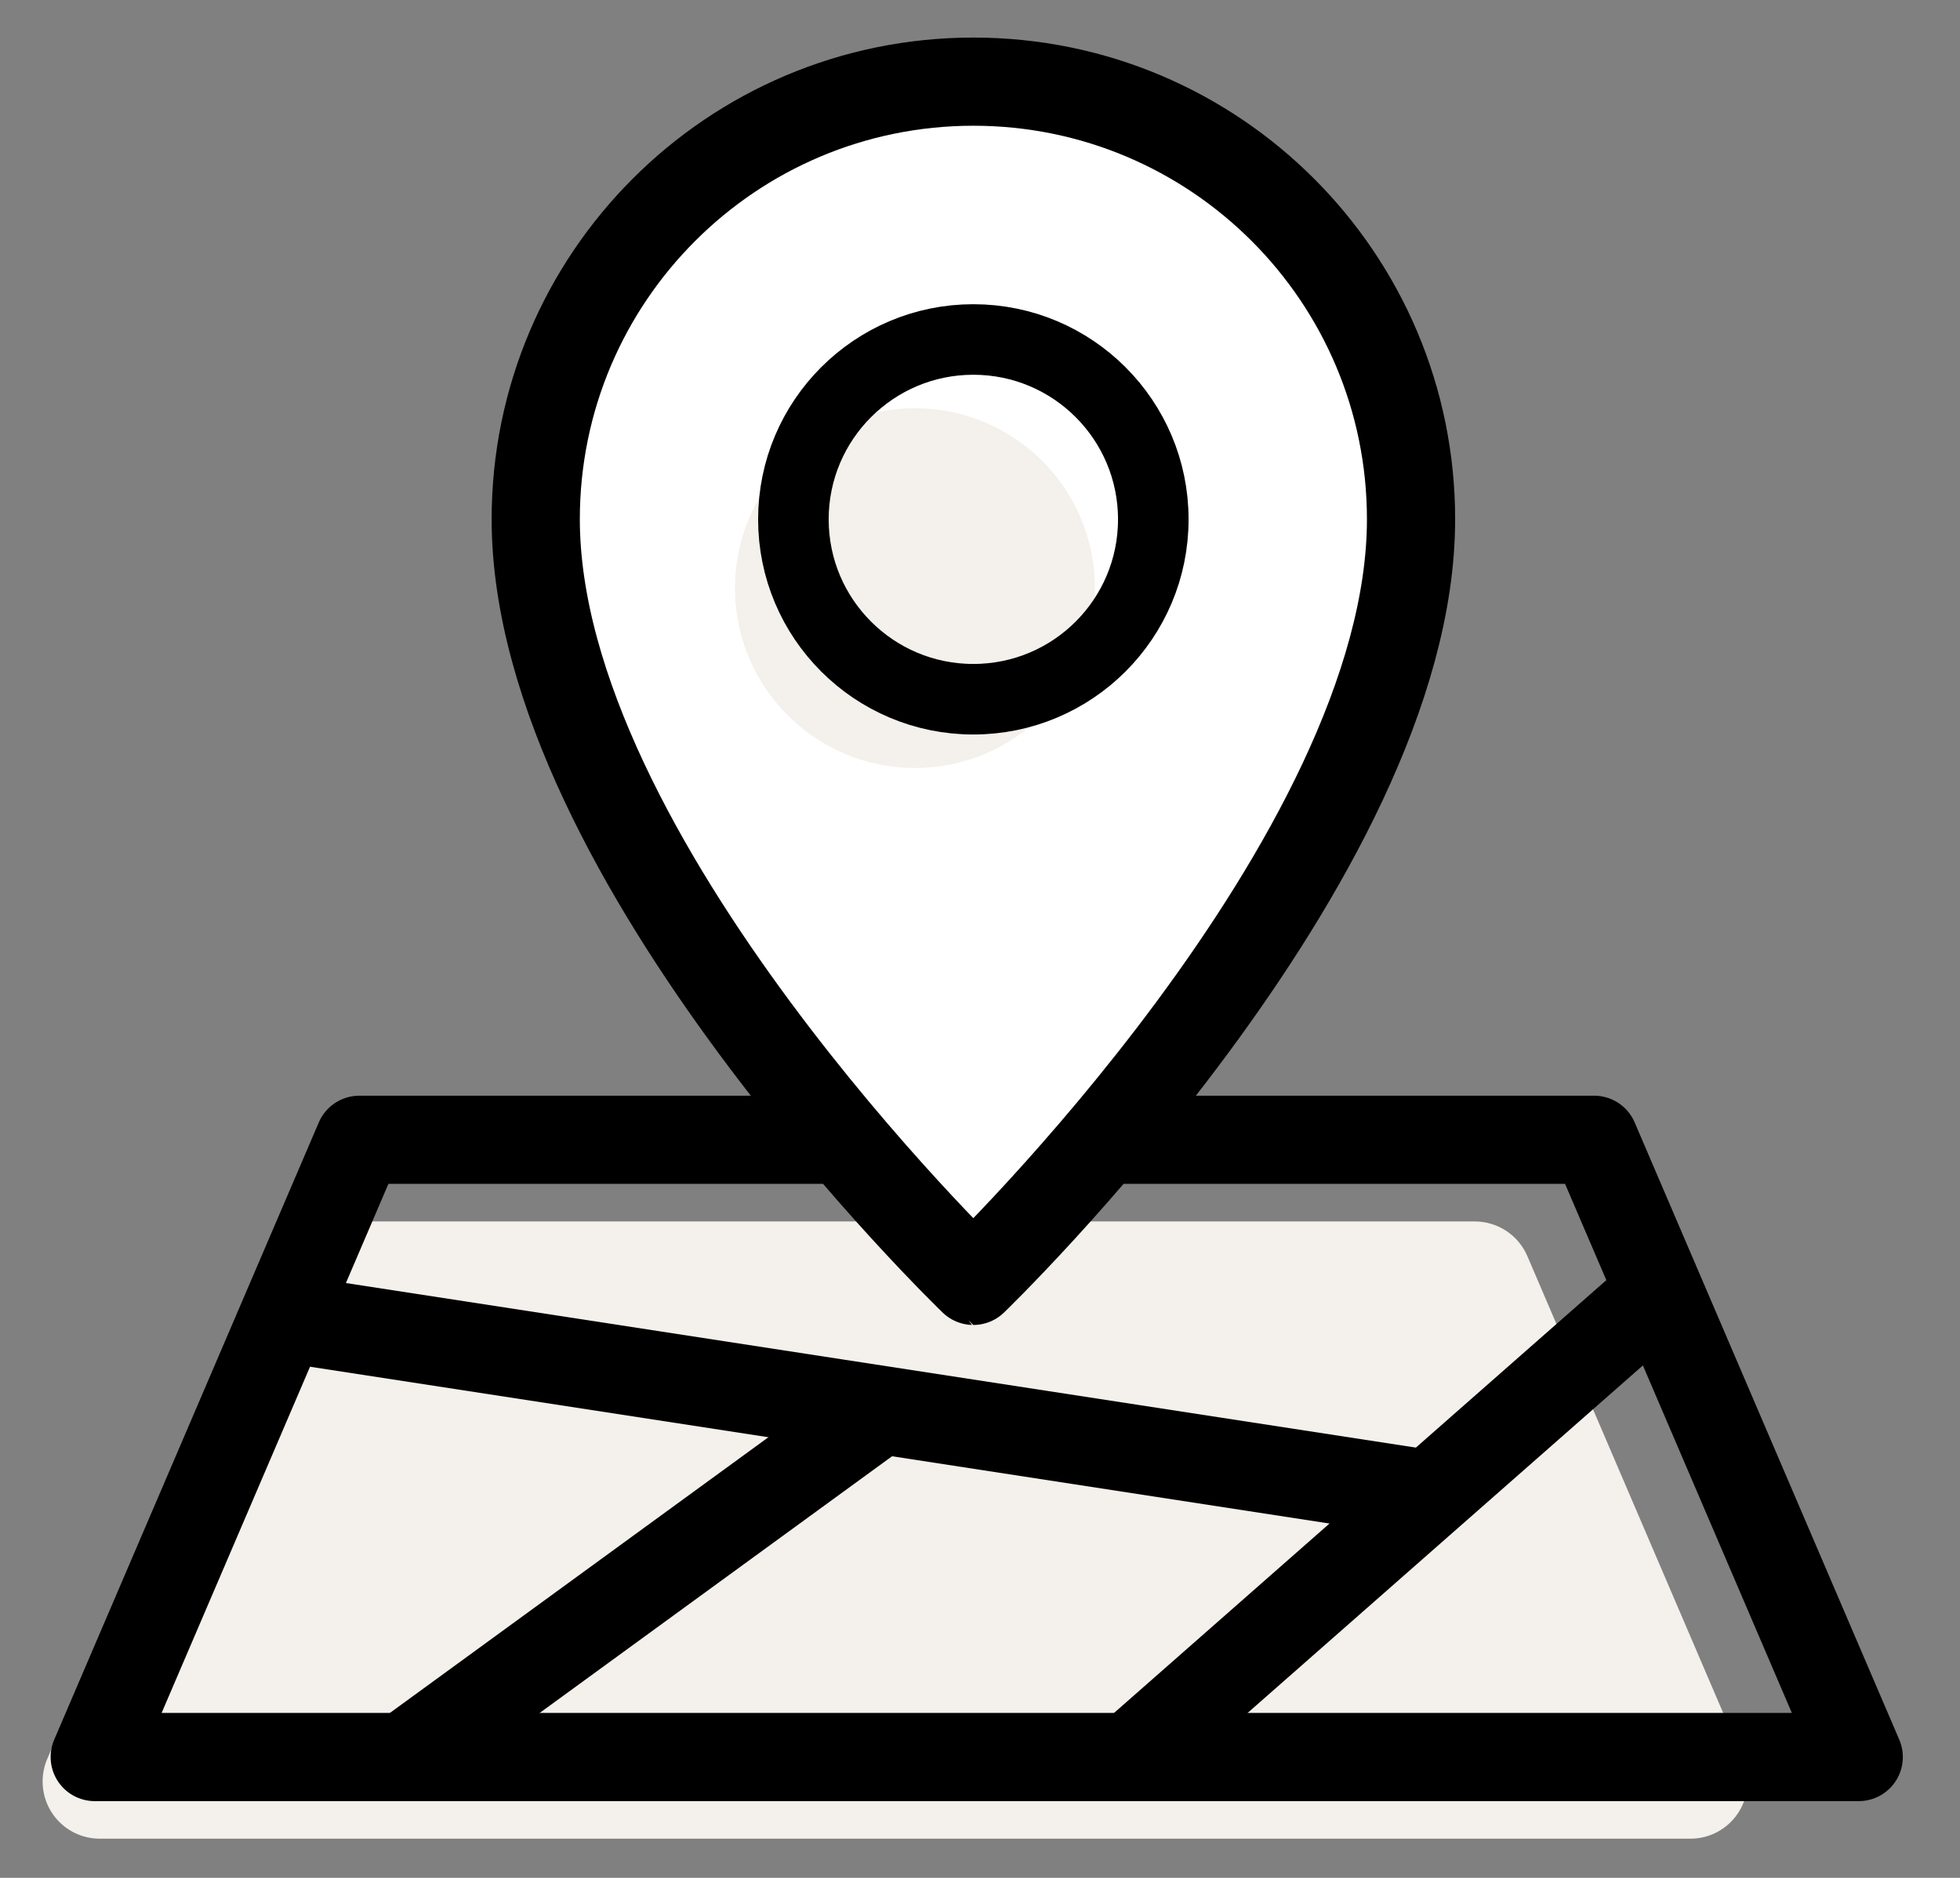
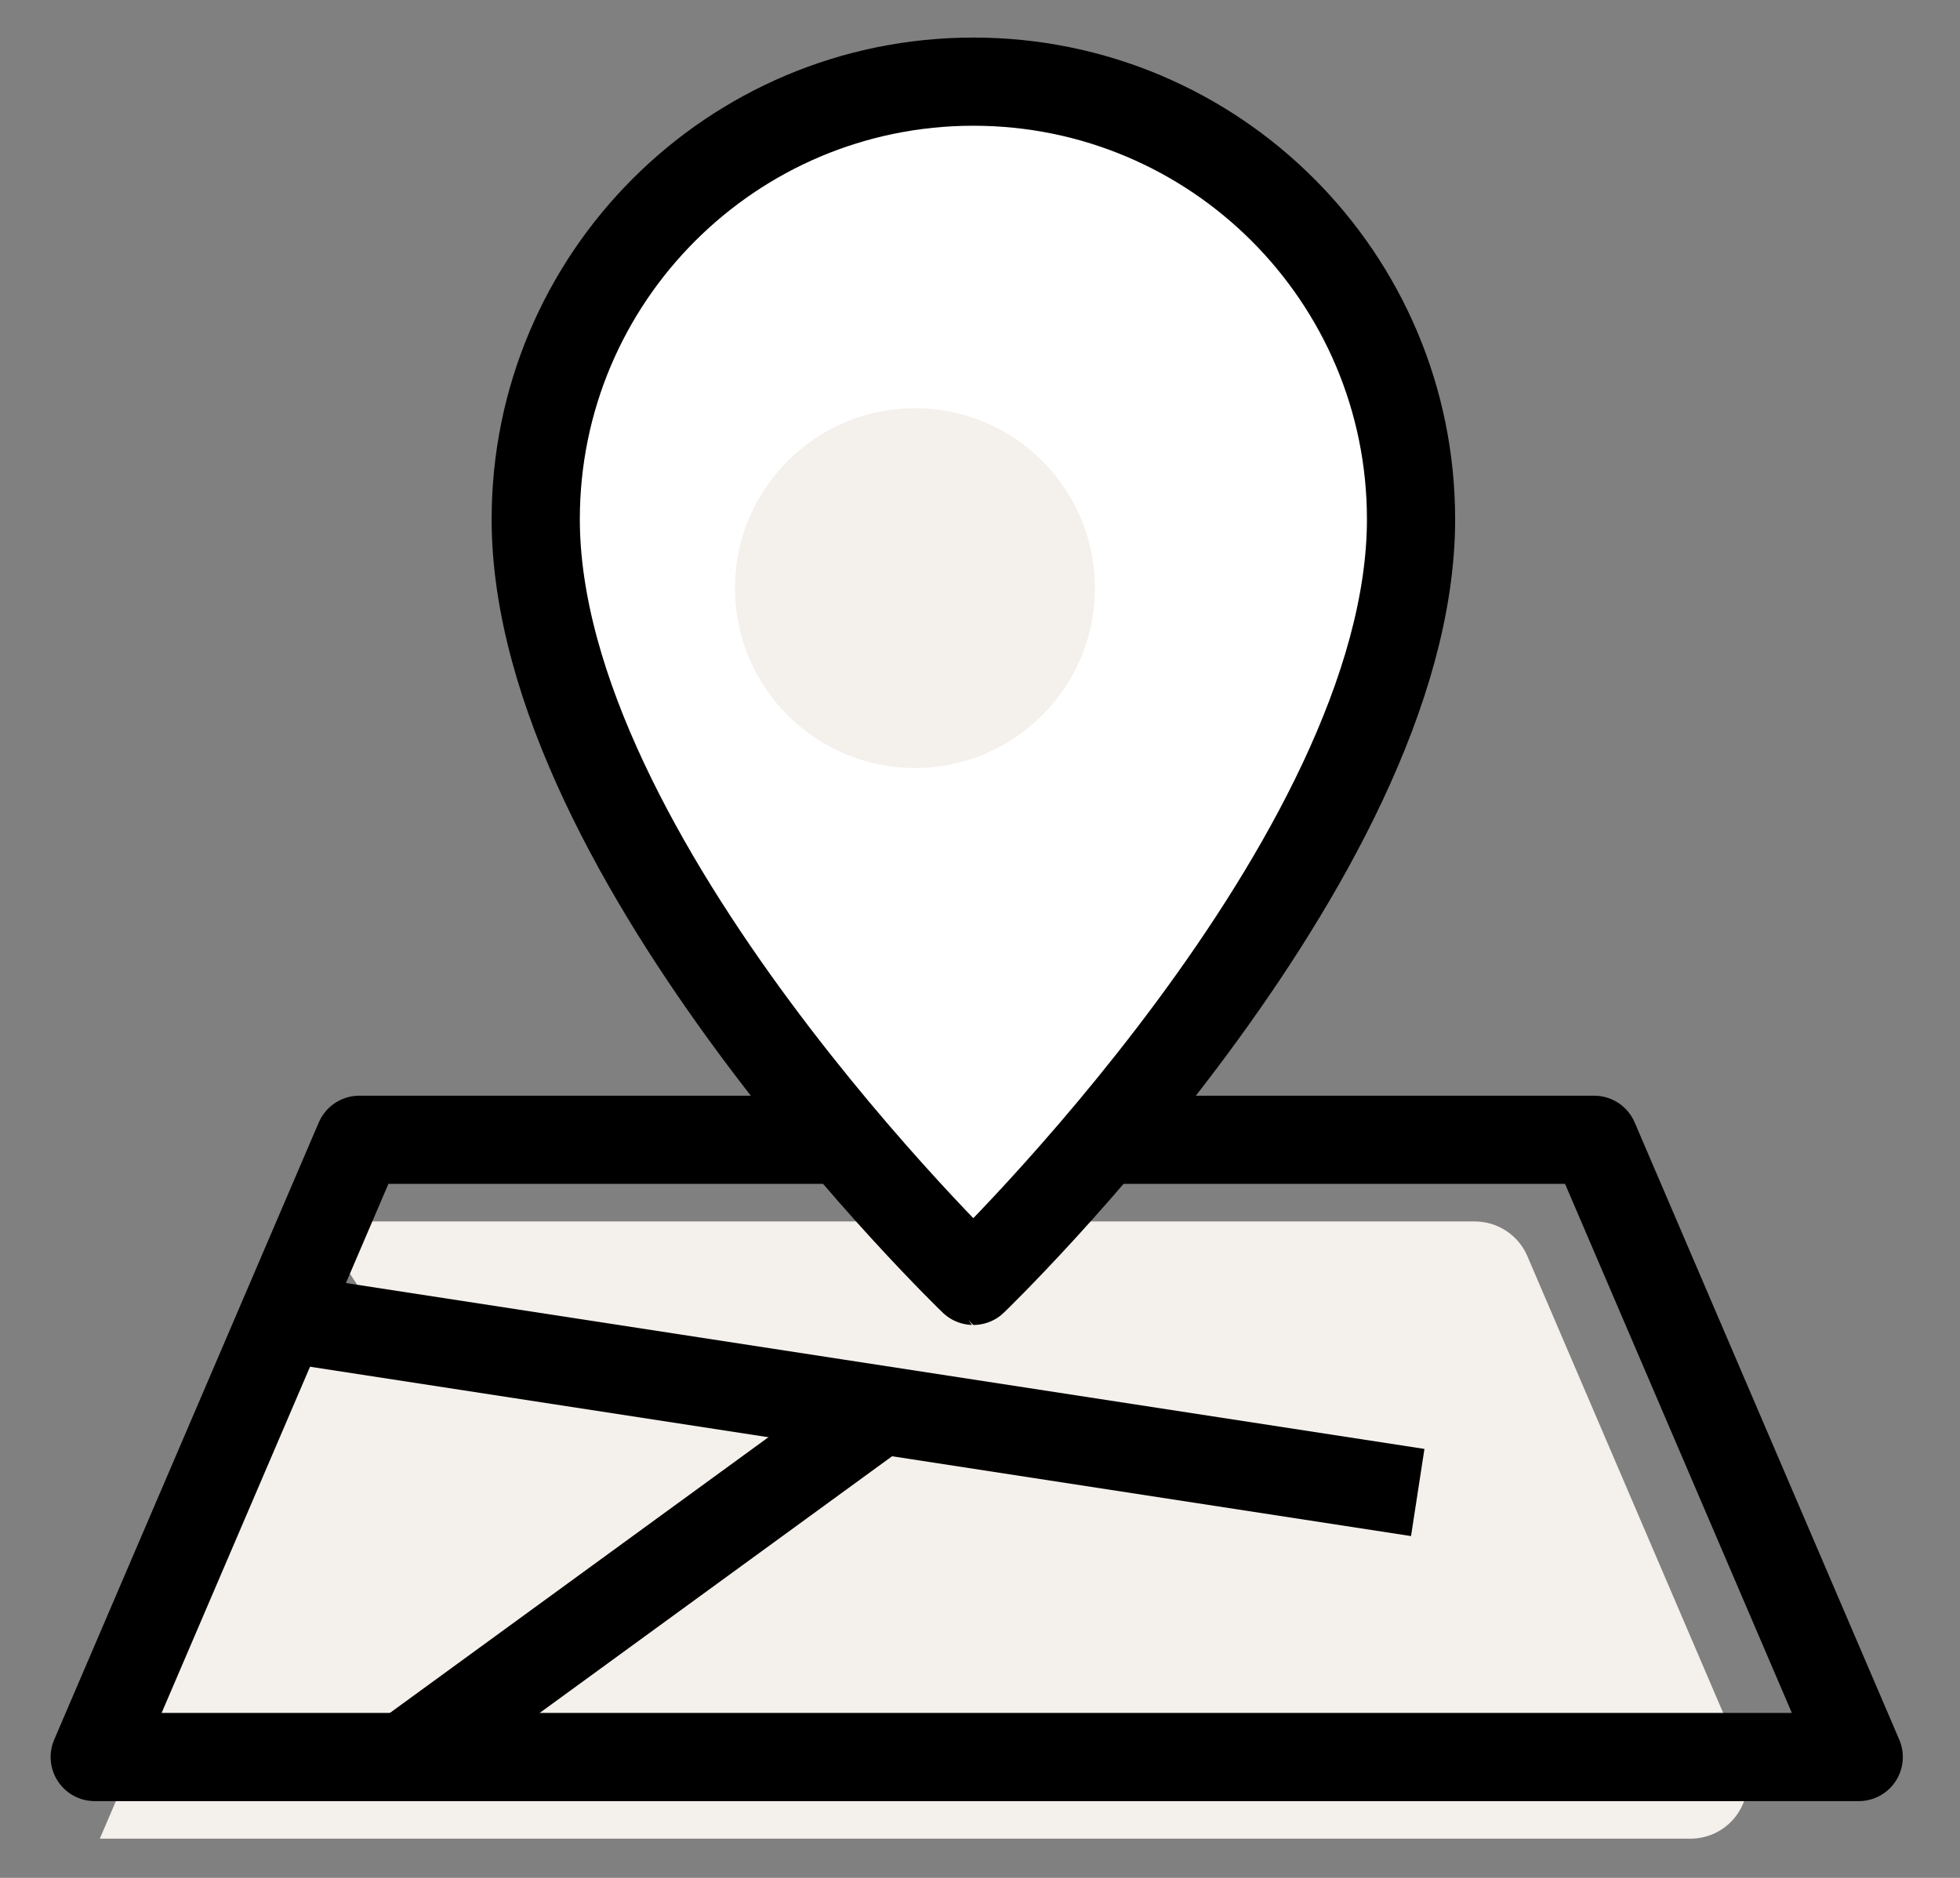
<svg xmlns="http://www.w3.org/2000/svg" width="24" height="23" viewBox="0 0 24 23">
  <rect x="0" y="0" width="24" height="23" fill="#808080" stroke="none" />
  <g fill="none" fill-rule="evenodd">
    <g>
-       <path fill="#F4F0EB" d="M3.862 13.96h14.196c.28 0 .534.167.644.424l2.64 6.16c.152.356-.012.767-.368.92-.087.037-.18.056-.276.056H1.222c-.387 0-.7-.313-.7-.7 0-.095.019-.189.056-.276l2.64-6.16c.11-.257.364-.424.644-.424z" transform="translate(-6 -6) translate(6 7)" />
+       <path fill="#F4F0EB" d="M3.862 13.96h14.196c.28 0 .534.167.644.424l2.64 6.16c.152.356-.012.767-.368.92-.087.037-.18.056-.276.056H1.222l2.64-6.16c.11-.257.364-.424.644-.424z" transform="translate(-6 -6) translate(6 7)" />
      <path stroke="#000" stroke-linecap="round" stroke-linejoin="round" stroke-width="1.08" d="M4.4 12.96L19.52 12.96 22.76 20.52 1.16 20.52z" transform="translate(-6 -6) translate(6 7)" />
-       <path stroke="#000" stroke-linejoin="round" stroke-width="1.08" d="M20.6 14.58L13.845 20.52" transform="translate(-6 -6) translate(6 7)" />
      <path stroke="#000" stroke-linejoin="bevel" stroke-width="1.08" d="M10.952 16.31L4.783 20.483" transform="translate(-6 -6) translate(6 7) rotate(-2 7.758 18.323)" />
      <path stroke="#000" stroke-linejoin="round" stroke-width="1.08" d="M3.32 15.12L17.36 17.28" transform="translate(-6 -6) translate(6 7)" />
      <path fill="#FFF" stroke="#000" stroke-linecap="round" stroke-linejoin="round" stroke-width="1.08" d="M11.919 0c2.96 0 5.359 2.4 5.359 5.36 0 4.167-5.36 9.328-5.36 9.328S6.56 9.528 6.56 5.359C6.56 2.4 8.96 0 11.919 0z" transform="translate(-6 -6) translate(6 7)" />
      <path fill="#F4F0EB" d="M13.407 6.203c0 1.217-.986 2.203-2.204 2.203C9.987 8.406 9 7.42 9 6.203 9 4.987 9.987 4 11.203 4c1.218 0 2.204.987 2.204 2.203z" transform="translate(-6 -6) translate(6 7)" />
-       <path stroke="#000" stroke-linecap="round" stroke-linejoin="round" stroke-width=".864" d="M14.122 5.361c0 1.217-.986 2.203-2.204 2.203-1.216 0-2.203-.986-2.203-2.203 0-1.216.987-2.203 2.203-2.203 1.218 0 2.204.987 2.204 2.203z" transform="translate(-6 -6) translate(6 7)" />
    </g>
    <path fill="#FFF" fill-opacity="0" d="M0 0H36V36H0z" transform="translate(-6 -6)" />
  </g>
</svg>